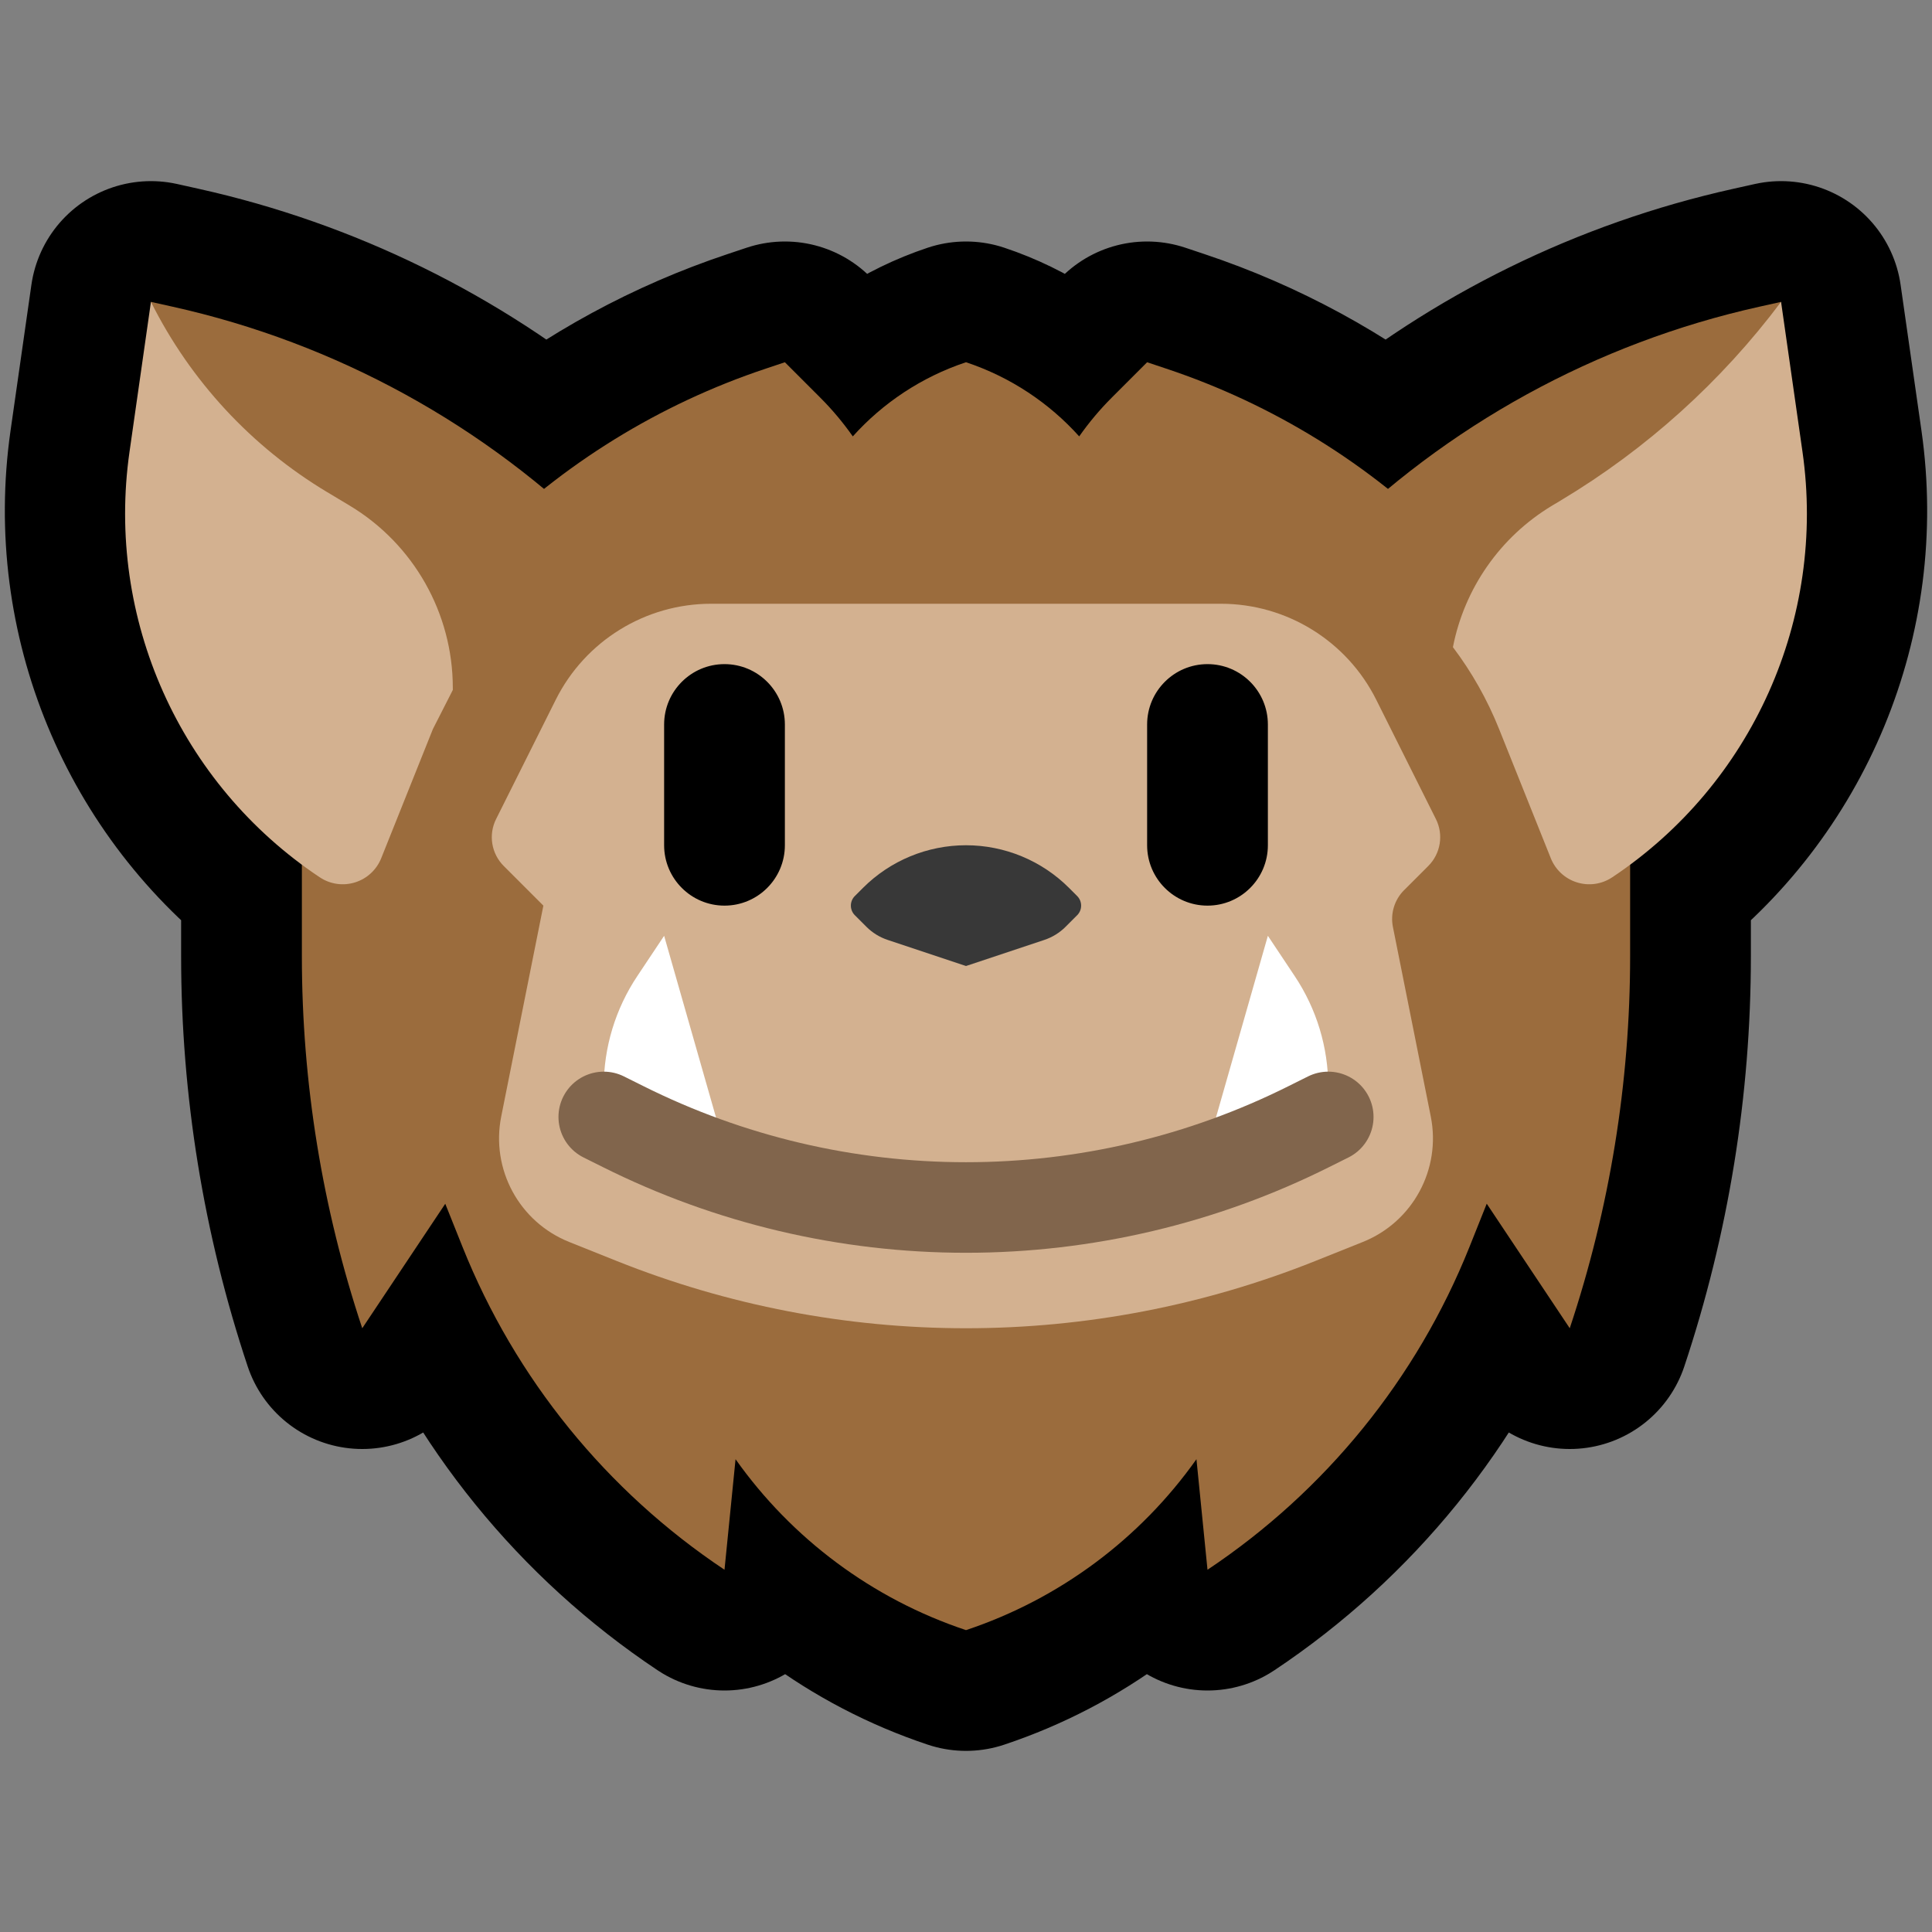
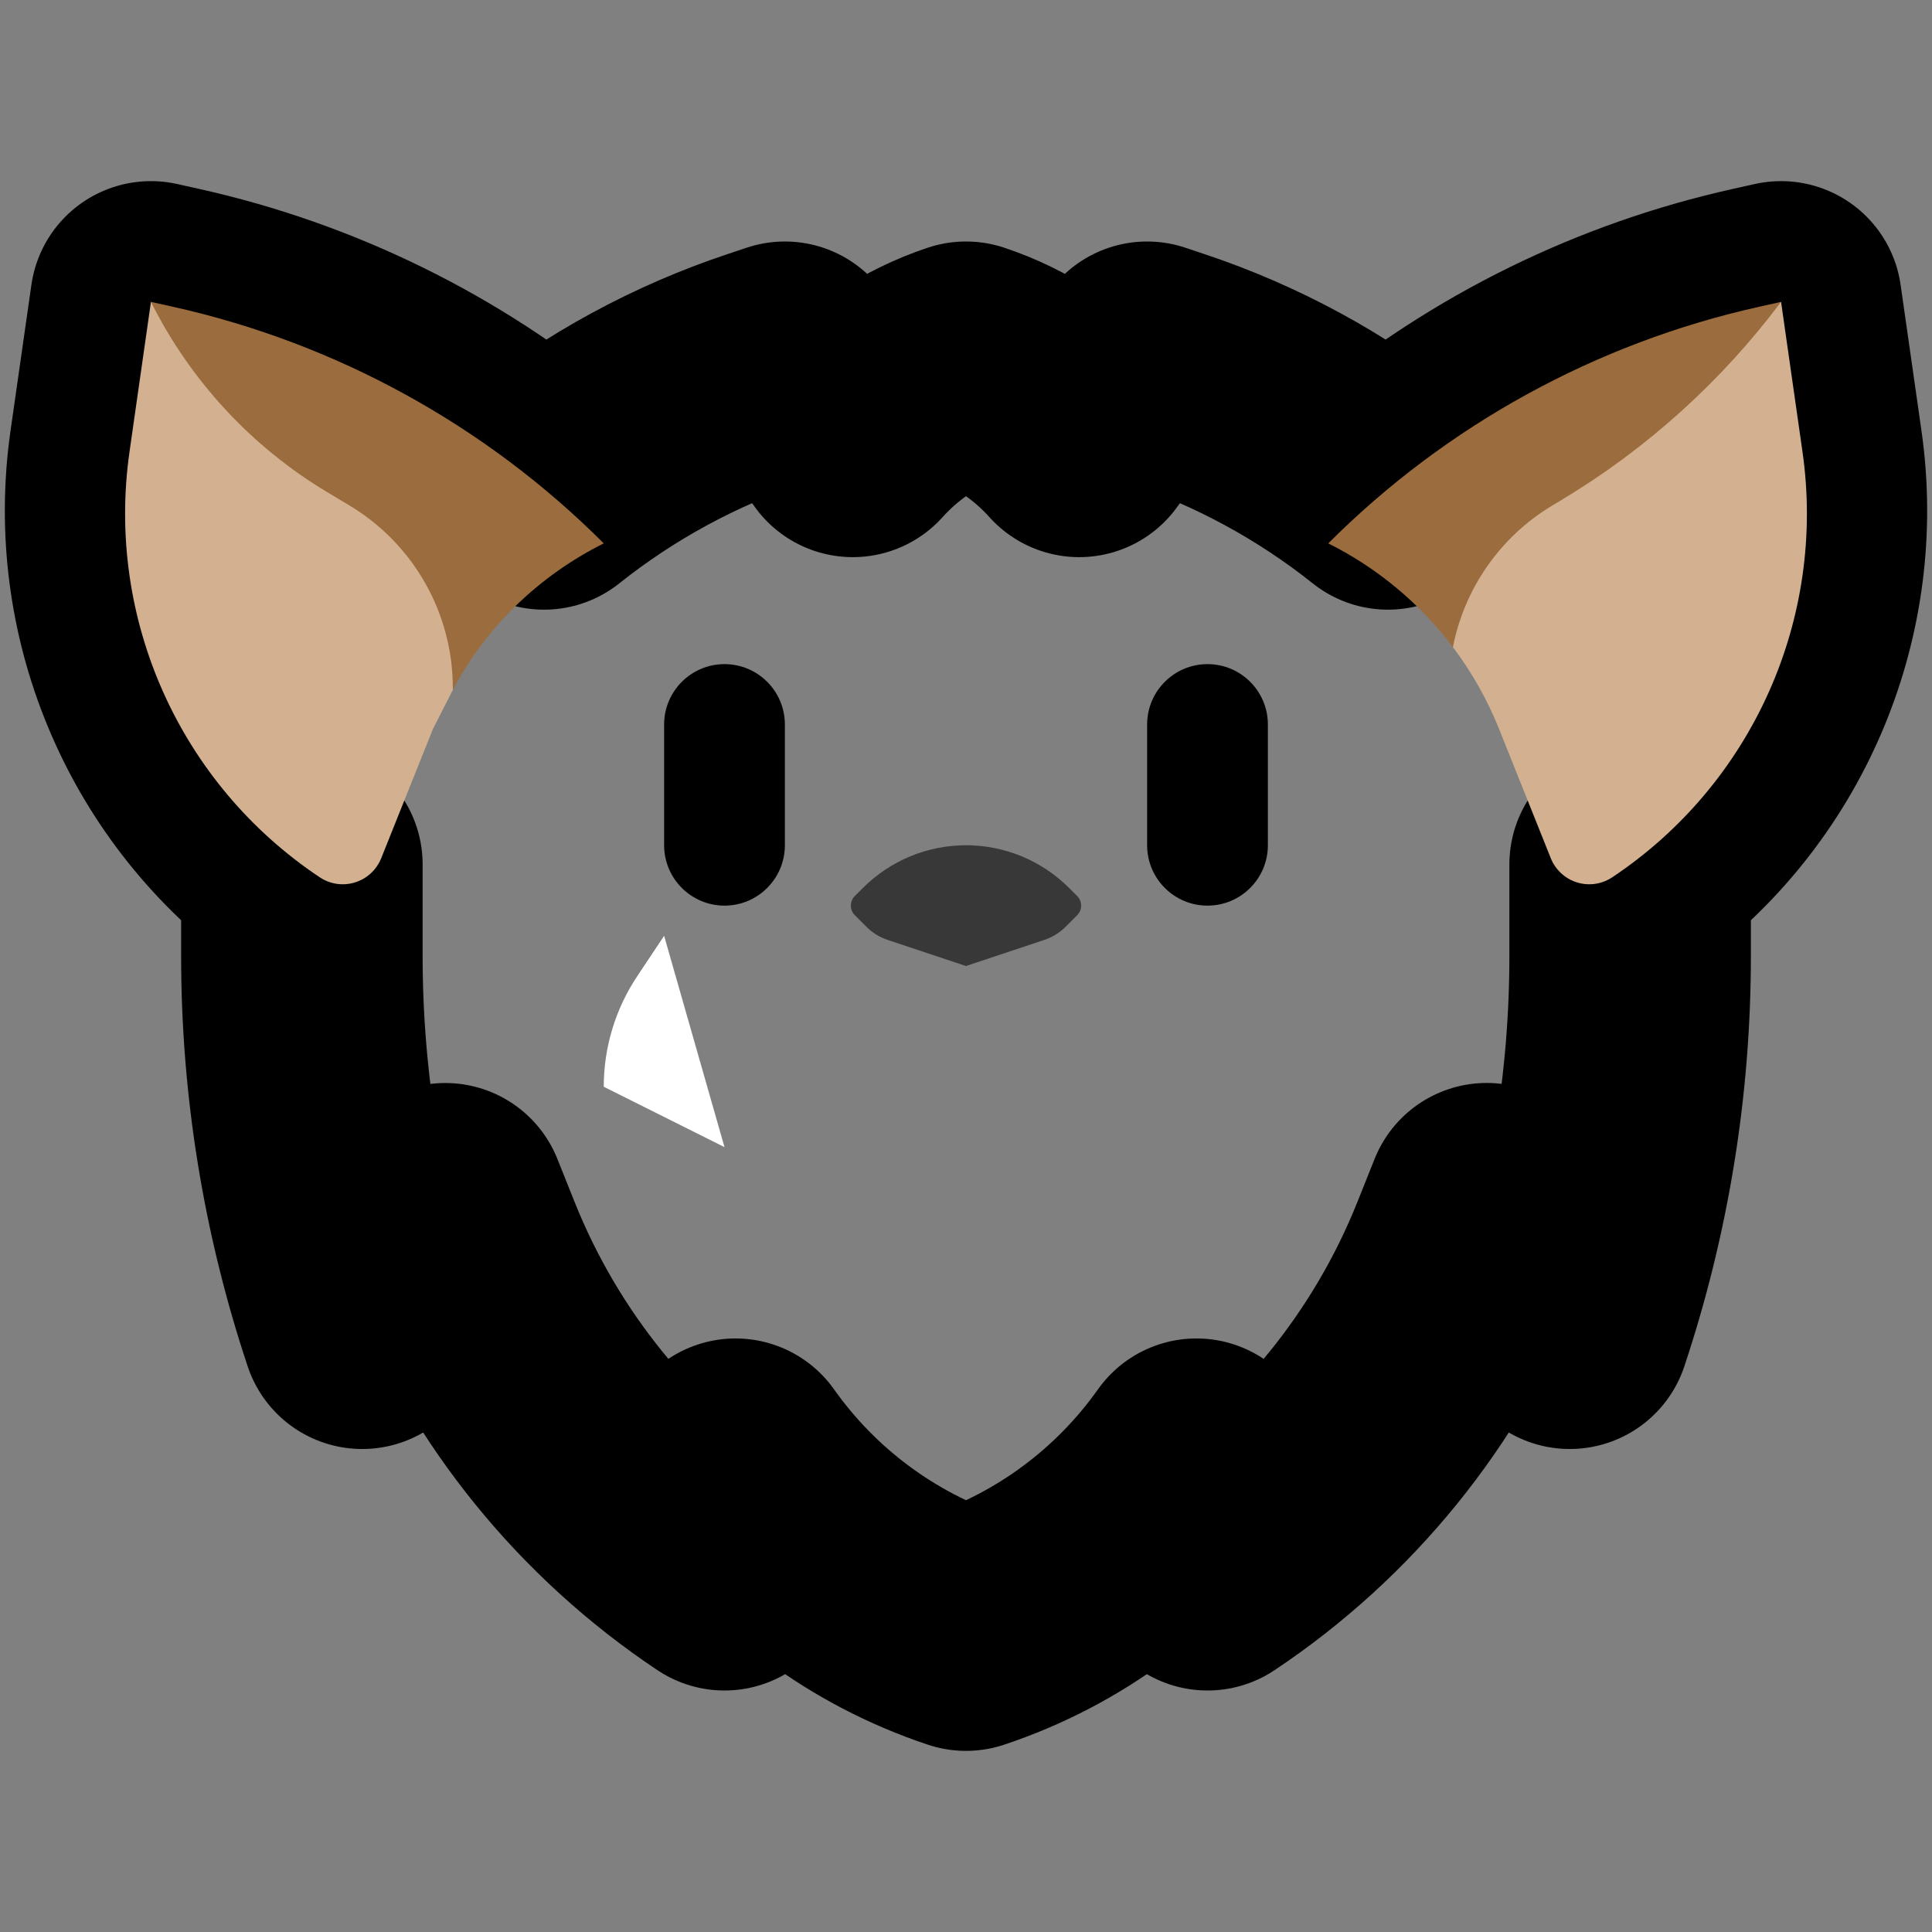
<svg xmlns="http://www.w3.org/2000/svg" width="100%" height="100%" viewBox="0 0 32 32" version="1.1" xml:space="preserve" style="fill-rule:evenodd;clip-rule:evenodd;stroke-linejoin:round;stroke-miterlimit:1.5;">
  <rect x="0" y="0" width="32" height="32" fill="#808080" stroke="none" />
  <rect id="bugbear" x="0" y="0" width="32" height="32" style="fill:none;" />
  <g id="outline">
    <path d="M22.989,8.098c1.777,-1.477 3.885,-2.514 6.152,-3.018c0.224,-0.05 0.359,-0.08 0.359,-0.08c0,0 0.156,1.095 0.346,2.419c0.379,2.657 -0.721,5.297 -2.846,6.899l0,1.52c0,2.094 -0.338,4.175 -1,6.162c0,0 0,0 0,0l-1.375,-2.063l-0.286,0.716c-0.872,2.18 -2.385,4.044 -4.339,5.347c0,0 0,0 0,0l-0.183,-1.831c-0.933,1.317 -2.266,2.314 -3.817,2.831c0,0 0,0 0,0c0,0 0,0 0,0c-1.551,-0.517 -2.884,-1.514 -3.817,-2.831l-0.183,1.831c0,0 0,0 0,0c-1.954,-1.303 -3.467,-3.167 -4.339,-5.347l-0.286,-0.715l-1.375,2.062c0,0 0,0 0,0c-0.662,-1.987 -1,-4.068 -1,-6.162l0,-1.52c-2.125,-1.602 -3.225,-4.242 -2.846,-6.899c0.19,-1.324 0.346,-2.419 0.346,-2.419c0,0 0.135,0.03 0.359,0.08c2.267,0.504 4.375,1.541 6.152,3.018c1.095,-0.872 2.337,-1.547 3.672,-1.992c0.195,-0.065 0.317,-0.106 0.317,-0.106c0,0 0.257,0.257 0.586,0.586c0.199,0.199 0.379,0.414 0.539,0.642c0.496,-0.552 1.136,-0.982 1.874,-1.228c0.001,0 0.001,0 0.001,0c0,0 0,0 0.001,0c0.738,0.246 1.378,0.676 1.874,1.228c0.16,-0.228 0.34,-0.443 0.539,-0.642c0.329,-0.329 0.586,-0.586 0.586,-0.586c0,0 0.122,0.041 0.317,0.106c1.335,0.445 2.577,1.12 3.672,1.992Z" style="fill:none;stroke:#000;stroke-width:4px;" />
  </g>
  <g id="emoji">
-     <path d="M17.875,7.228c0.16,-0.228 0.34,-0.443 0.539,-0.642c0.329,-0.329 0.586,-0.586 0.586,-0.586c0,0 0.122,0.041 0.317,0.106c1.764,0.588 3.368,1.579 4.683,2.894c0,0 0,0 0,0l1,0l0,3l2,0l0,3.838c0,2.094 -0.338,4.175 -1,6.162c0,0 0,0 0,0l-1.375,-2.063l-0.286,0.716c-0.872,2.18 -2.385,4.044 -4.339,5.347c0,0 0,0 0,0l-0.183,-1.831c-0.933,1.317 -2.266,2.314 -3.817,2.831c0,0 0,0 0,0c0,0 0,0 0,0c-1.551,-0.517 -2.884,-1.514 -3.817,-2.831l-0.183,1.831c0,0 0,0 0,0c-1.954,-1.303 -3.467,-3.167 -4.339,-5.347l-0.286,-0.715l-1.375,2.062c0,0 0,0 0,0c-0.662,-1.987 -1,-4.068 -1,-6.162l0,-3.838l2,0l0,-3l1,0l0,0c1.315,-1.315 2.919,-2.306 4.683,-2.894c0.195,-0.065 0.317,-0.106 0.317,-0.106c0,0 0.257,0.257 0.586,0.586c0.199,0.199 0.379,0.414 0.539,0.642c0.496,-0.552 1.136,-0.982 1.874,-1.228c0.001,0 0.001,0 0.001,0c0,0 0,0 0.001,0c0.738,0.246 1.378,0.676 1.874,1.228Z" style="fill:#9b6c3d;" />
    <g>
      <path d="M29.5,5c-0.053,1.508 -1.228,3.437 -2.644,4.286c-0.049,0.03 -0.098,0.059 -0.147,0.088c-0.864,0.519 -1.705,1.501 -2.644,1.345c-0.542,-0.719 -1.247,-1.31 -2.065,-1.719c0,0 0,0 0,0c0,0 0,0 0,0c1.959,-1.959 4.437,-3.319 7.141,-3.92c0.224,-0.05 0.359,-0.08 0.359,-0.08l0,0Z" style="fill:#9b6c3d;" />
      <path d="M29.855,7.484c0.394,2.76 -0.831,5.5 -3.15,7.046c-0.001,0.001 -0.001,0.001 -0.002,0.001c-0.172,0.115 -0.386,0.146 -0.584,0.084c-0.197,-0.061 -0.356,-0.208 -0.433,-0.4c-0.23,-0.575 -0.554,-1.384 -0.856,-2.139c-0.195,-0.488 -0.453,-0.944 -0.765,-1.357c0.189,-0.969 0.78,-1.826 1.644,-2.345c0.049,-0.029 0.098,-0.058 0.147,-0.088c1.416,-0.849 2.653,-1.965 3.644,-3.286c0,0 0,0 0,0l0.355,2.484Z" style="fill:#d3b190;" />
    </g>
    <g>
      <path d="M2.859,5.08c2.704,0.601 5.182,1.961 7.141,3.92c0,0 0,0 0,0c0,0 0,0 0,0c-1.076,0.538 -1.956,1.39 -2.5,2.428c0,0 0.028,-0.015 0,-0.035c-0.346,-0.242 -2.59,-1.742 -3.847,-3.11c-1.093,-1.189 -1.104,-2.602 -1.153,-3.283c0,0 0,0 0,0l0.359,0.08Z" style="fill:#9b6c3d;" />
      <path d="M2.5,5c0.653,1.306 1.665,2.399 2.917,3.15c0.125,0.075 0.25,0.15 0.374,0.224c1.06,0.637 1.709,1.783 1.709,3.019l0,0.035l-0.33,0.648c-0.302,0.755 -0.626,1.564 -0.856,2.139c-0.077,0.192 -0.236,0.339 -0.433,0.4c-0.198,0.062 -0.412,0.031 -0.584,-0.084c-0.001,0 -0.001,0 -0.002,-0.001c-2.319,-1.546 -3.544,-4.286 -3.15,-7.046c0.193,-1.353 0.355,-2.484 0.355,-2.484l0,0Z" style="fill:#d3b190;" />
    </g>
-     <path d="M11.778,10c-1.09,0 -2.086,0.616 -2.573,1.59c-0.357,0.715 -0.751,1.502 -0.988,1.976c-0.13,0.259 -0.079,0.572 0.126,0.777c0.29,0.29 0.657,0.657 0.657,0.657c0,0 -0.404,2.02 -0.698,3.492c-0.175,0.874 0.298,1.748 1.126,2.079c0.249,0.1 0.516,0.206 0.787,0.315c1.84,0.736 3.803,1.114 5.785,1.114c0,0 0,0 0,0c1.982,0 3.945,-0.378 5.785,-1.114c0.271,-0.109 0.538,-0.215 0.787,-0.315c0.828,-0.331 1.301,-1.205 1.126,-2.079c-0.219,-1.096 -0.499,-2.495 -0.627,-3.139c-0.044,-0.22 0.025,-0.449 0.184,-0.608c0.122,-0.122 0.27,-0.27 0.402,-0.402c0.205,-0.205 0.256,-0.518 0.126,-0.777c-0.237,-0.474 -0.631,-1.261 -0.988,-1.976c-0.487,-0.974 -1.483,-1.59 -2.573,-1.59c-2.27,0 -6.174,0 -8.444,0Z" style="fill:#d3b190;" />
    <g>
      <path d="M14.158,15.158c-0.042,-0.042 -0.065,-0.099 -0.065,-0.158c0,-0.059 0.023,-0.116 0.065,-0.158c0.04,-0.04 0.086,-0.086 0.135,-0.135c0.453,-0.453 1.067,-0.707 1.707,-0.707c0,0 0,0 0,0c0.64,0 1.254,0.254 1.707,0.707c0.049,0.049 0.095,0.095 0.135,0.135c0.042,0.042 0.065,0.099 0.065,0.158c0,0.059 -0.023,0.116 -0.065,0.158c-0.062,0.062 -0.132,0.132 -0.193,0.193c-0.098,0.098 -0.218,0.172 -0.349,0.216c-0.409,0.136 -1.3,0.433 -1.3,0.433c0,0 -0.891,-0.297 -1.3,-0.433c-0.131,-0.044 -0.251,-0.118 -0.349,-0.216c-0.061,-0.061 -0.131,-0.131 -0.193,-0.193Z" style="fill:#383838;" />
      <path d="M13,12c0,-0.552 -0.448,-1 -1,-1c-0.552,0 -1,0.448 -1,1c0,0.611 0,1.389 0,2c0,0.552 0.448,1 1,1c0.552,0 1,-0.448 1,-1c0,-0.611 0,-1.389 0,-2Z" />
      <path d="M21,12c0,-0.552 -0.448,-1 -1,-1c-0.552,0 -1,0.448 -1,1c0,0.611 0,1.389 0,2c0,0.552 0.448,1 1,1c0.552,0 1,-0.448 1,-1c0,-0.611 0,-1.389 0,-2Z" />
      <path d="M10,18l0,0c0,-0.652 0.193,-1.289 0.555,-1.832c0.23,-0.346 0.445,-0.668 0.445,-0.668l1,3.5l-2,-1Z" style="fill:#fff;" />
-       <path d="M22,18l0,0c0,-0.652 -0.193,-1.289 -0.555,-1.832c-0.23,-0.346 -0.445,-0.668 -0.445,-0.668l-1,3.5l2,-1Z" style="fill:#fff;" />
-       <path d="M10,18.5c0,0 0.122,0.061 0.317,0.158c1.764,0.883 3.71,1.342 5.683,1.342c0,0 0,0 0,0c1.973,0 3.919,-0.459 5.683,-1.342c0.195,-0.097 0.317,-0.158 0.317,-0.158" style="fill:none;stroke:#81654c;stroke-width:1.5px;stroke-linecap:round;" />
    </g>
  </g>
</svg>